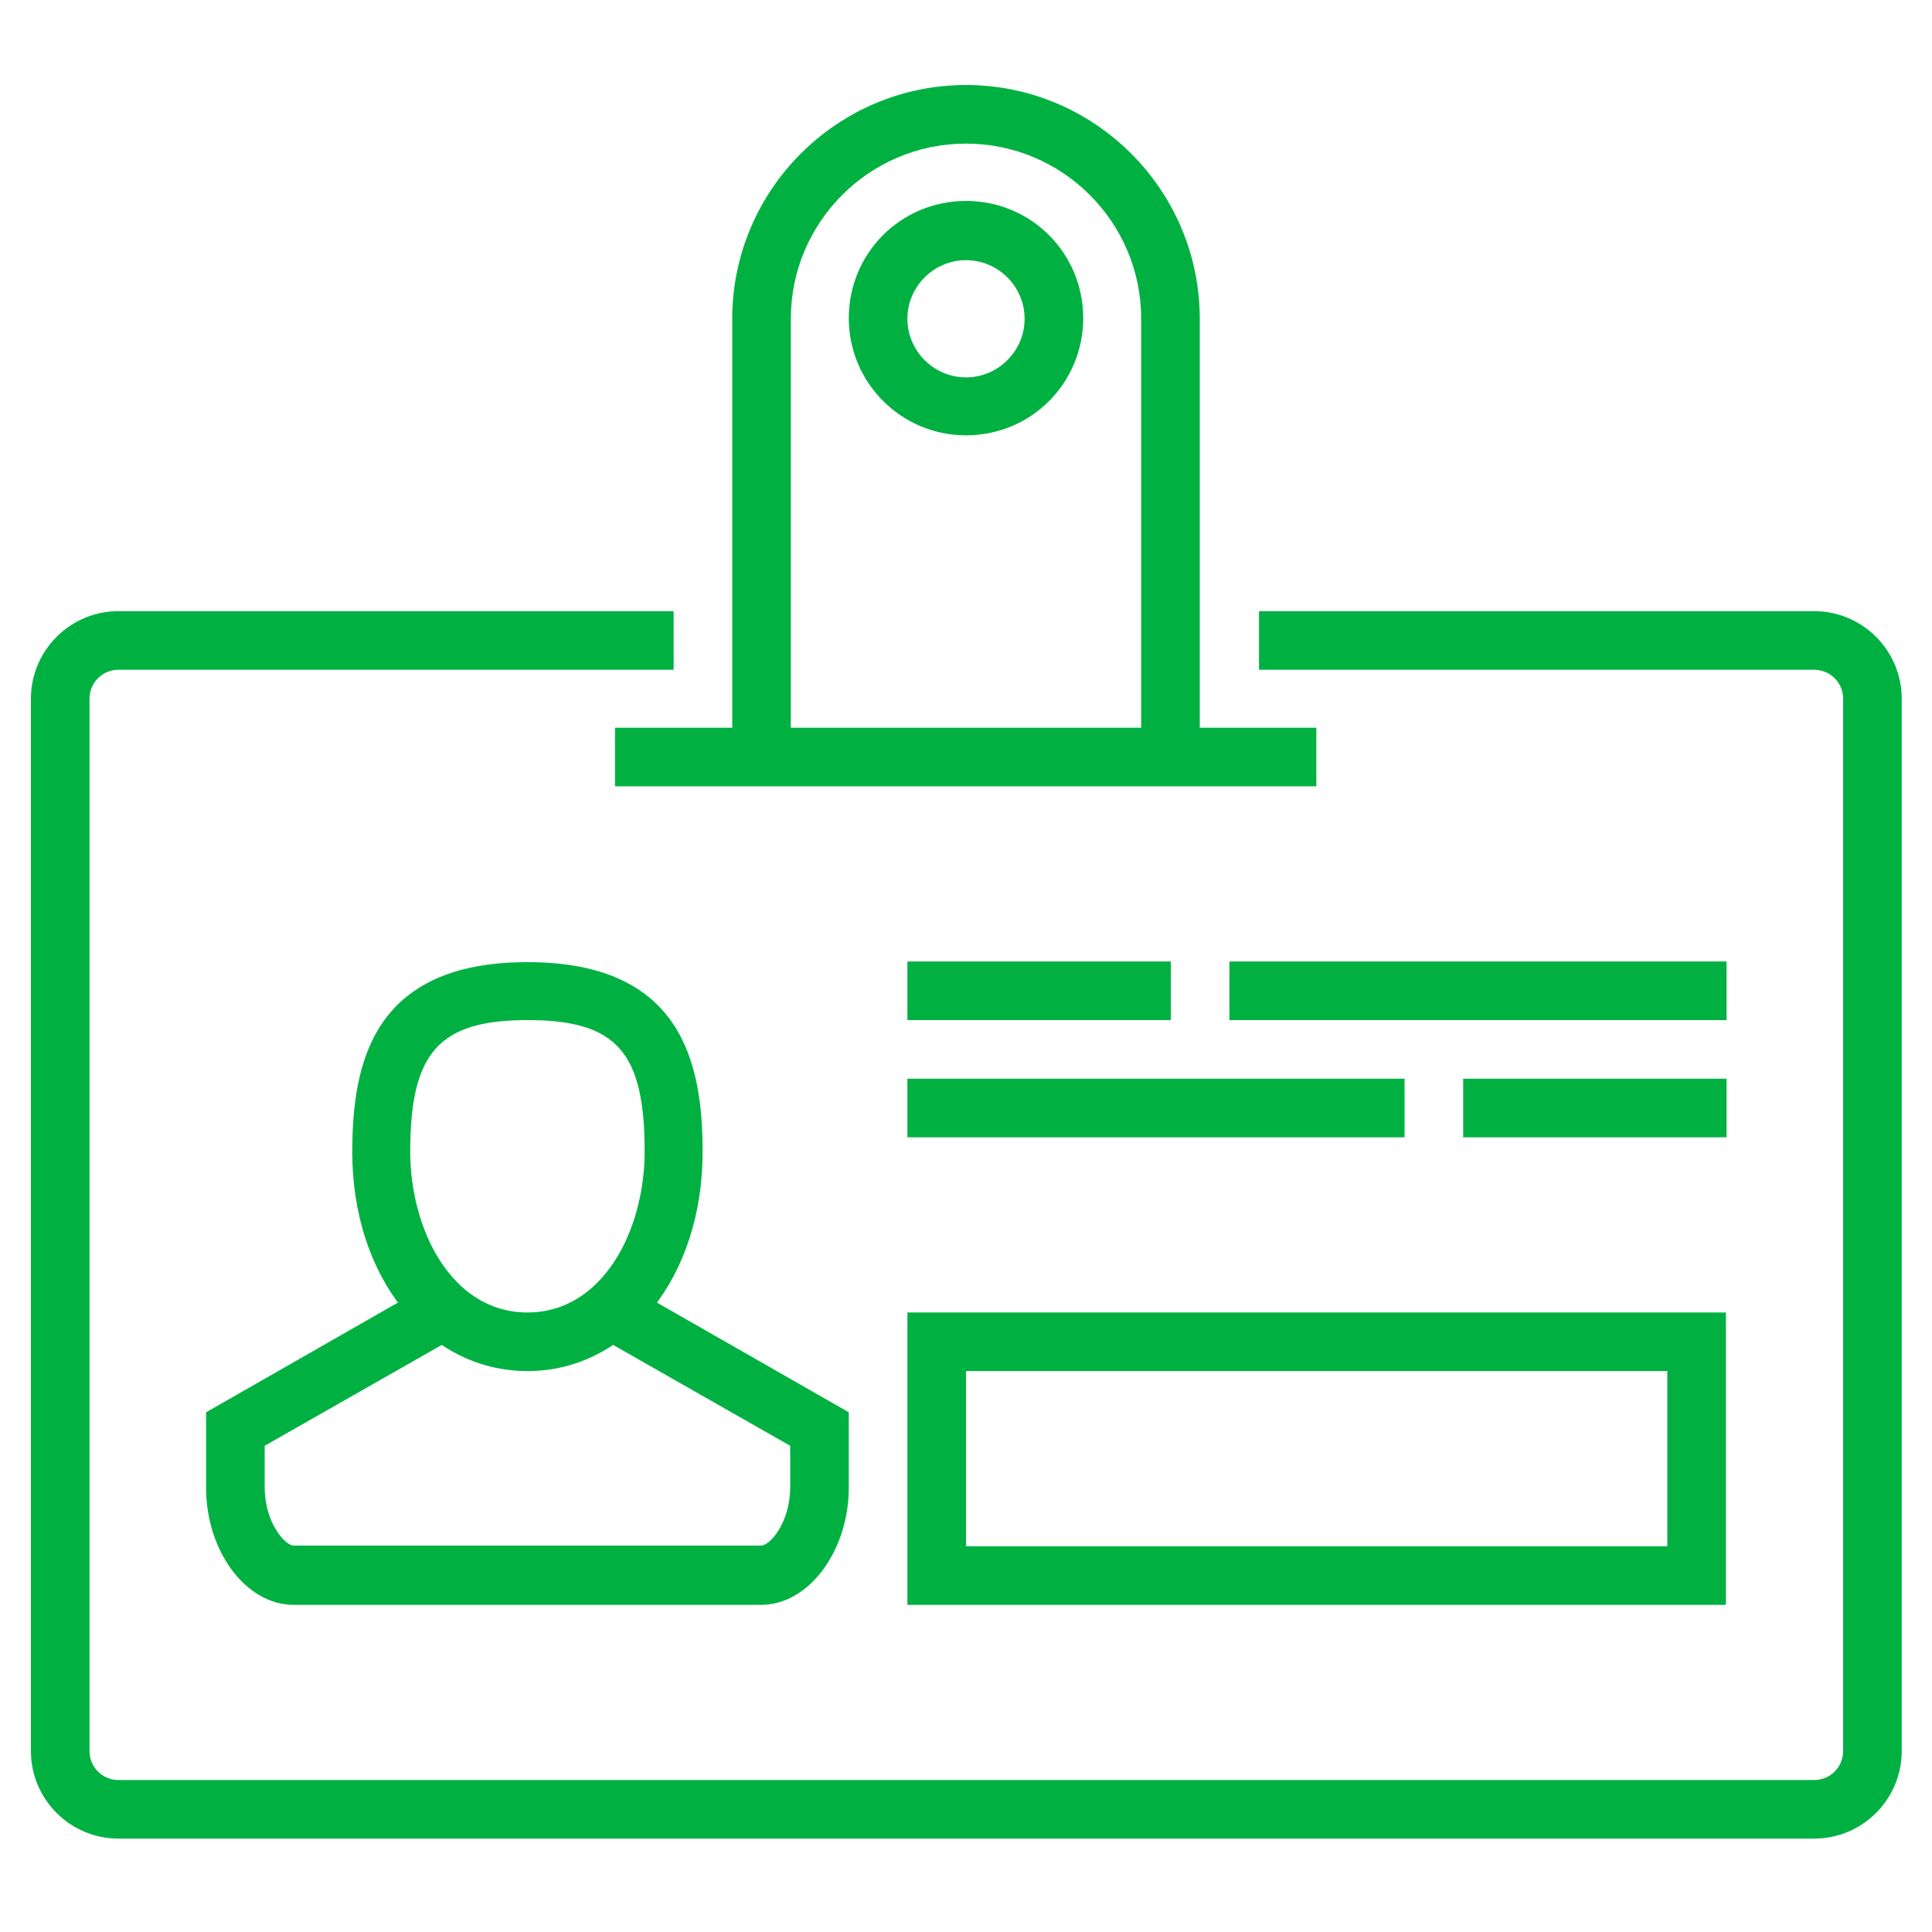
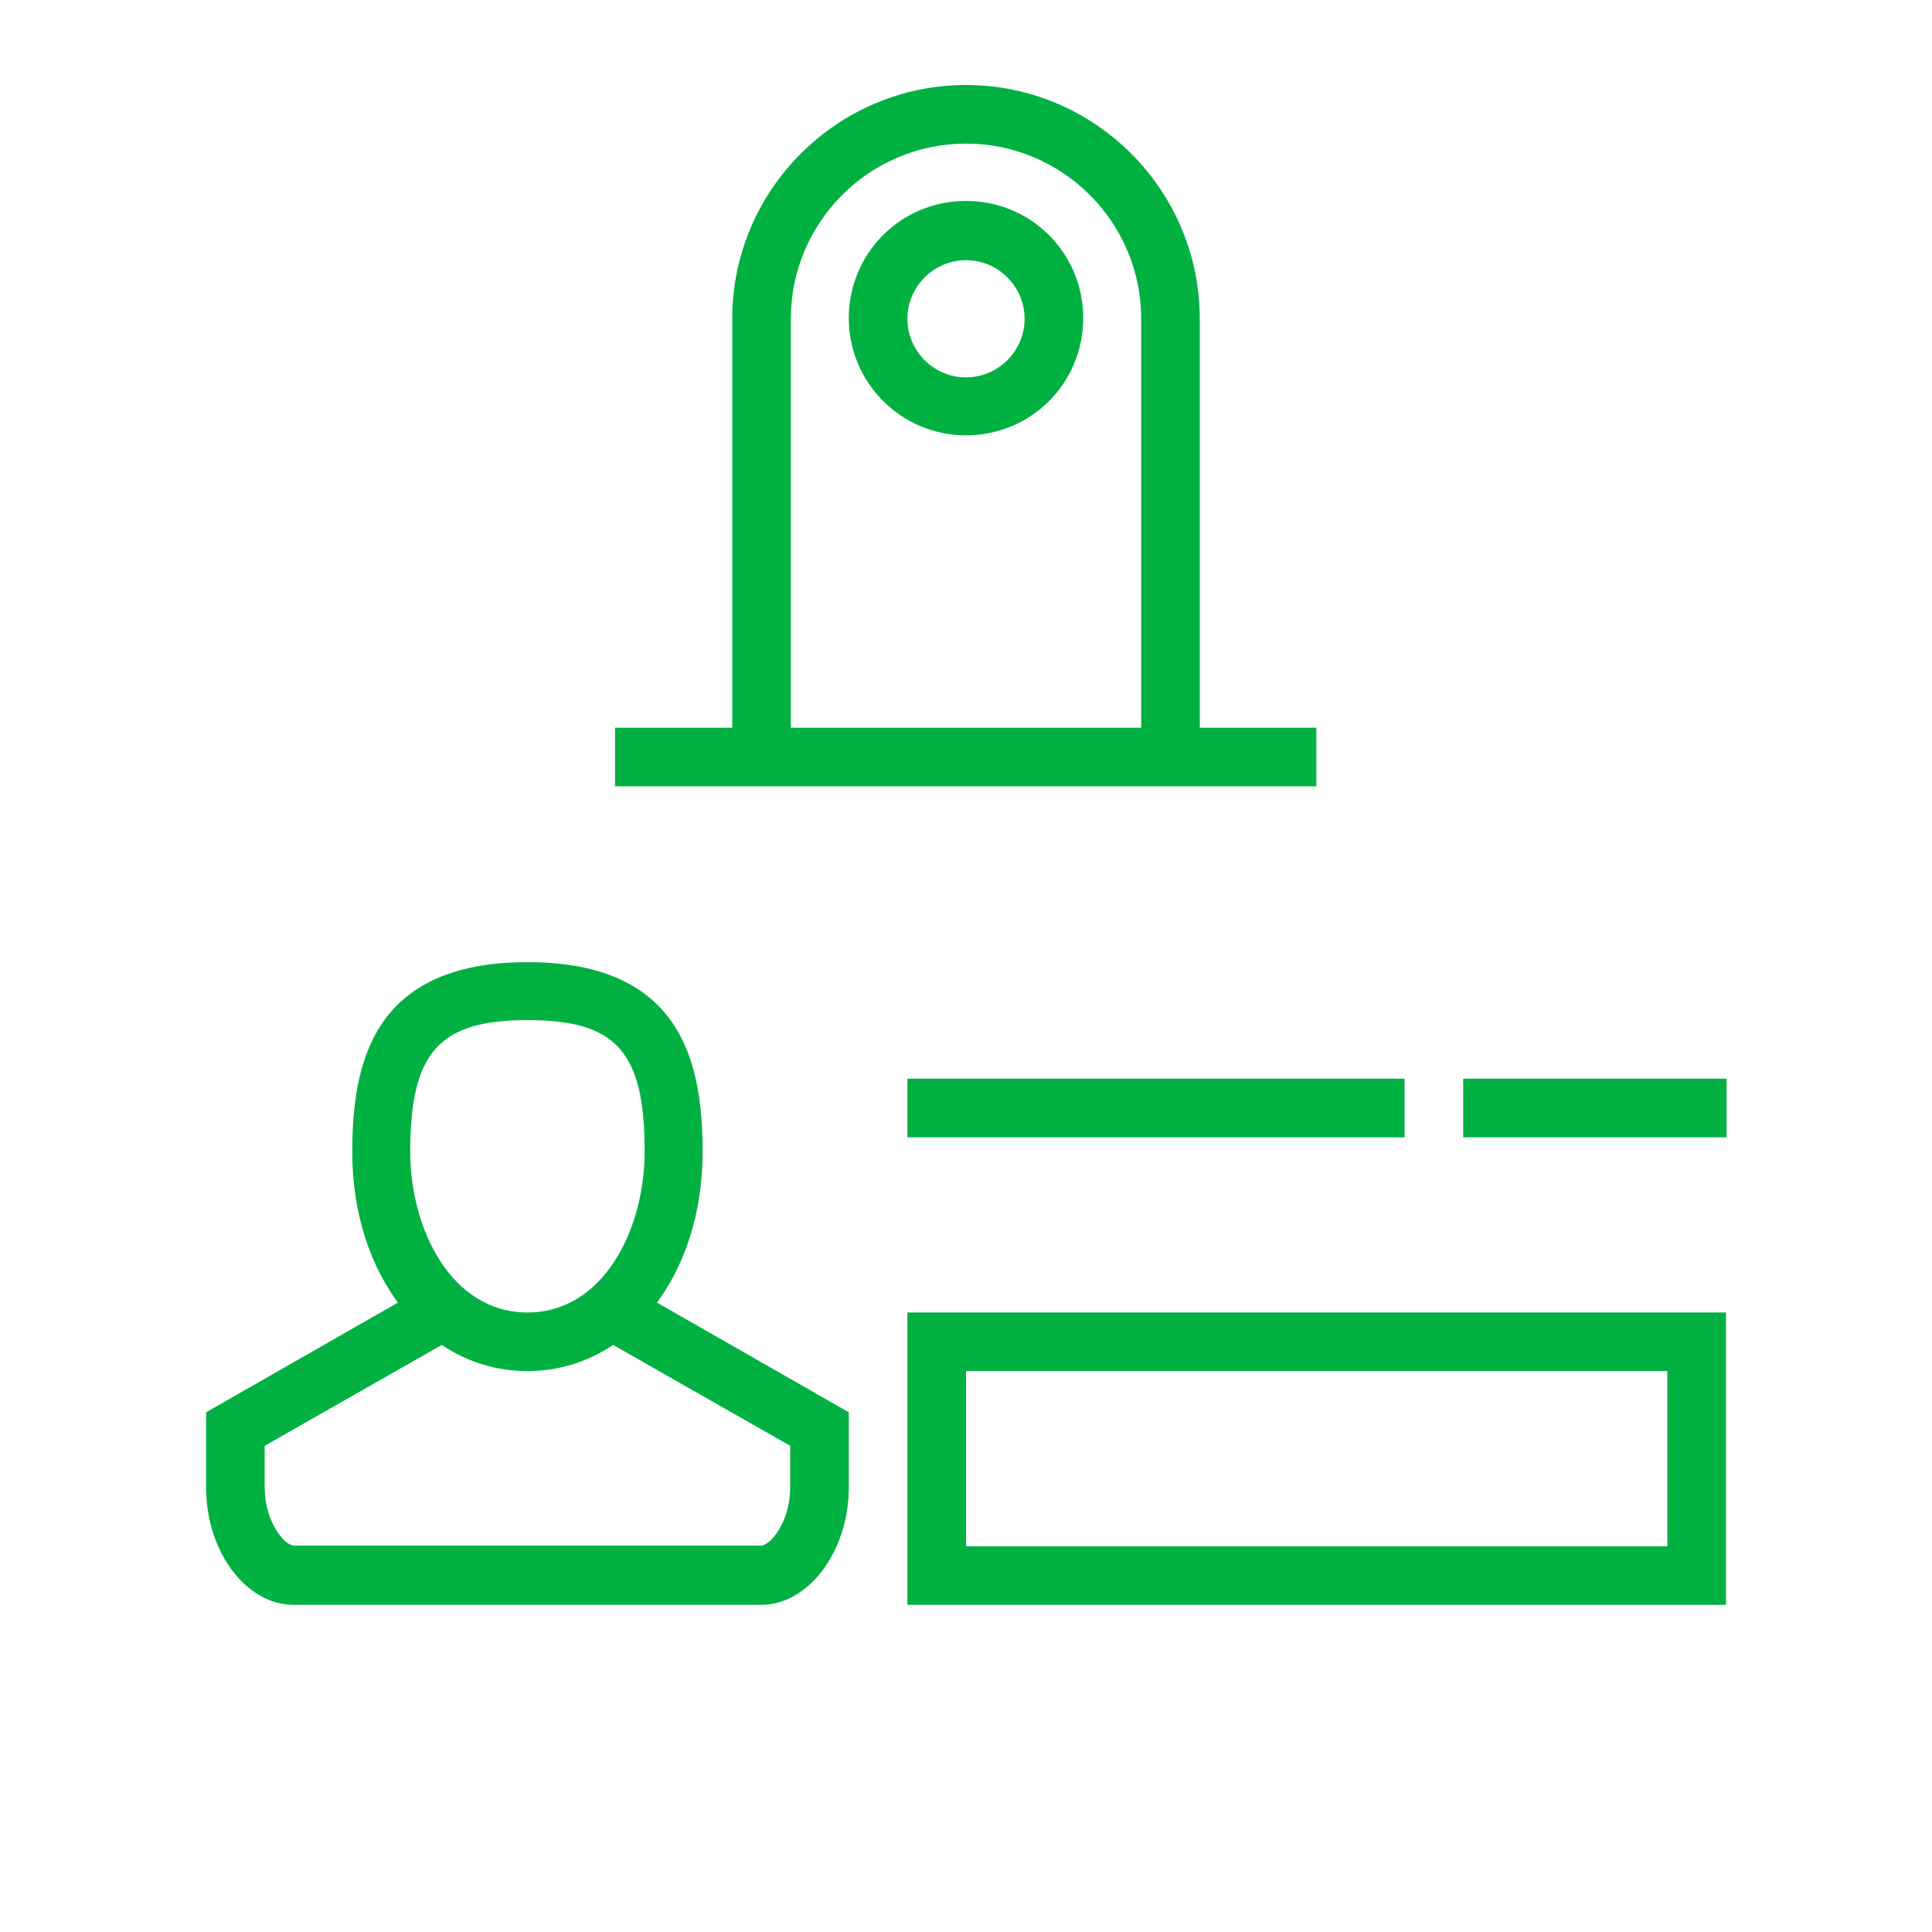
<svg xmlns="http://www.w3.org/2000/svg" id="Layer_1" data-name="Layer 1" viewBox="0 0 30 30">
  <defs>
    <style>
      .cls-1 {
        fill: none;
      }

      .cls-2 {
        fill: #00b142;
      }
    </style>
  </defs>
  <rect class="cls-1" x=".47" y="-.5" width="29.05" height="29.05" />
-   <path class="cls-2" d="m28.16,28.55H1.84c-.75,0-1.36-.61-1.36-1.36V10.85c0-.75.61-1.36,1.36-1.36h8.62v.91H1.84c-.25,0-.45.2-.45.45v16.34c0,.25.2.45.45.45h26.33c.25,0,.45-.2.45-.45V10.85c0-.25-.2-.45-.45-.45h-8.62v-.91h8.62c.75,0,1.36.61,1.36,1.36v16.34c0,.75-.61,1.36-1.36,1.36Z" />
  <path class="cls-2" d="m15,6.76c-1,0-1.82-.81-1.82-1.82s.81-1.82,1.82-1.82,1.82.81,1.82,1.82-.81,1.82-1.82,1.82Zm0-2.72c-.5,0-.91.41-.91.91s.41.91.91.91.91-.41.91-.91-.41-.91-.91-.91Z" />
  <path class="cls-2" d="m18.63,11.76h-.91v-6.81c0-1.5-1.22-2.72-2.72-2.72s-2.72,1.22-2.72,2.72v6.81h-.91v-6.81c0-2,1.63-3.63,3.63-3.63s3.63,1.63,3.63,3.63v6.81Z" />
  <path class="cls-2" d="m8.19,21.29c-1.55,0-2.72-1.46-2.72-3.4,0-1.37.31-2.95,2.72-2.95s2.72,1.58,2.72,2.95c0,1.94-1.17,3.4-2.72,3.4Zm0-5.45c-1.37,0-1.82.5-1.82,2.04,0,1.21.64,2.5,1.82,2.5s1.82-1.29,1.82-2.5c0-1.55-.44-2.04-1.82-2.04Z" />
  <path class="cls-2" d="m11.82,24.92h-7.26c-.74,0-1.36-.83-1.36-1.82v-1.17l3.41-1.95.45.79-2.95,1.68v.64c0,.56.32.91.45.91h7.26c.13,0,.45-.35.45-.91v-.64l-2.95-1.68.45-.79,3.41,1.95v1.17c0,.98-.62,1.82-1.36,1.82Z" />
  <rect class="cls-2" x="22.72" y="16.75" width="4.09" height=".91" />
  <rect class="cls-2" x="14.09" y="16.75" width="7.72" height=".91" />
-   <rect class="cls-2" x="19.09" y="14.93" width="7.72" height=".91" />
-   <rect class="cls-2" x="14.09" y="14.93" width="4.09" height=".91" />
  <path class="cls-2" d="m26.8,24.92h-12.71v-4.54h12.71v4.54Zm-11.8-.91h10.89v-2.72h-10.89v2.72Z" />
  <rect class="cls-2" x="9.55" y="11.3" width="10.89" height=".91" />
</svg>